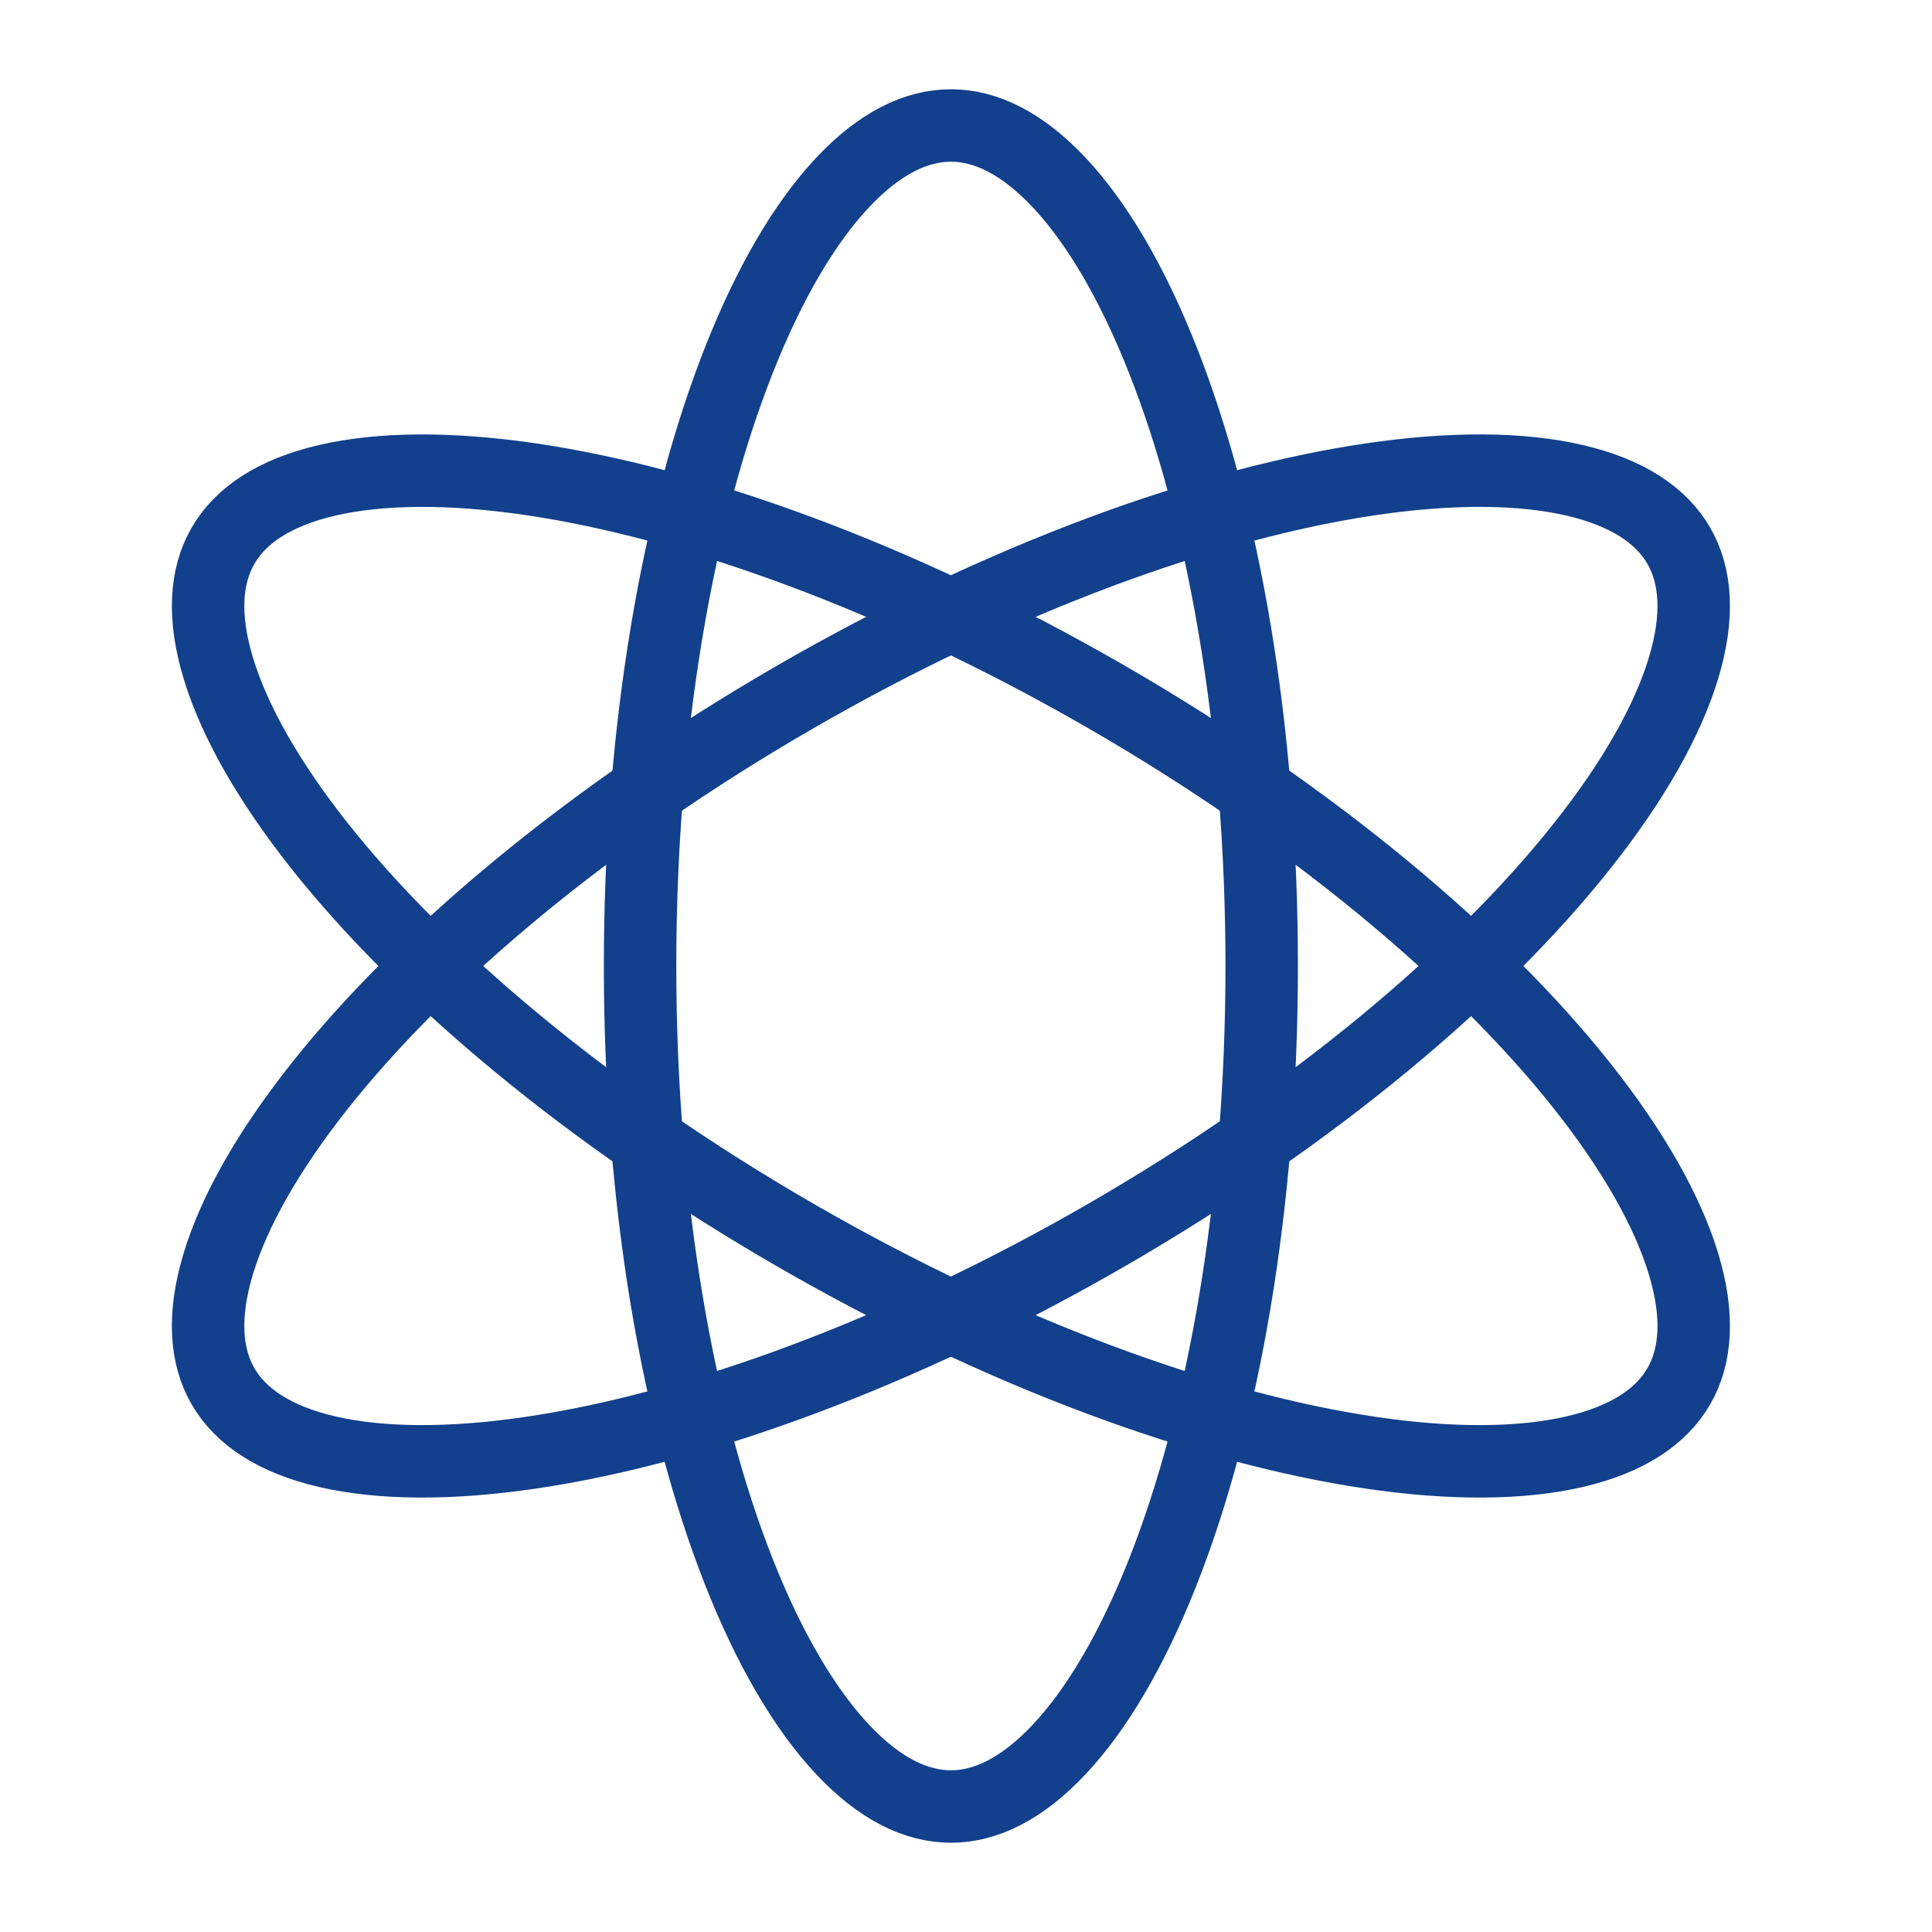
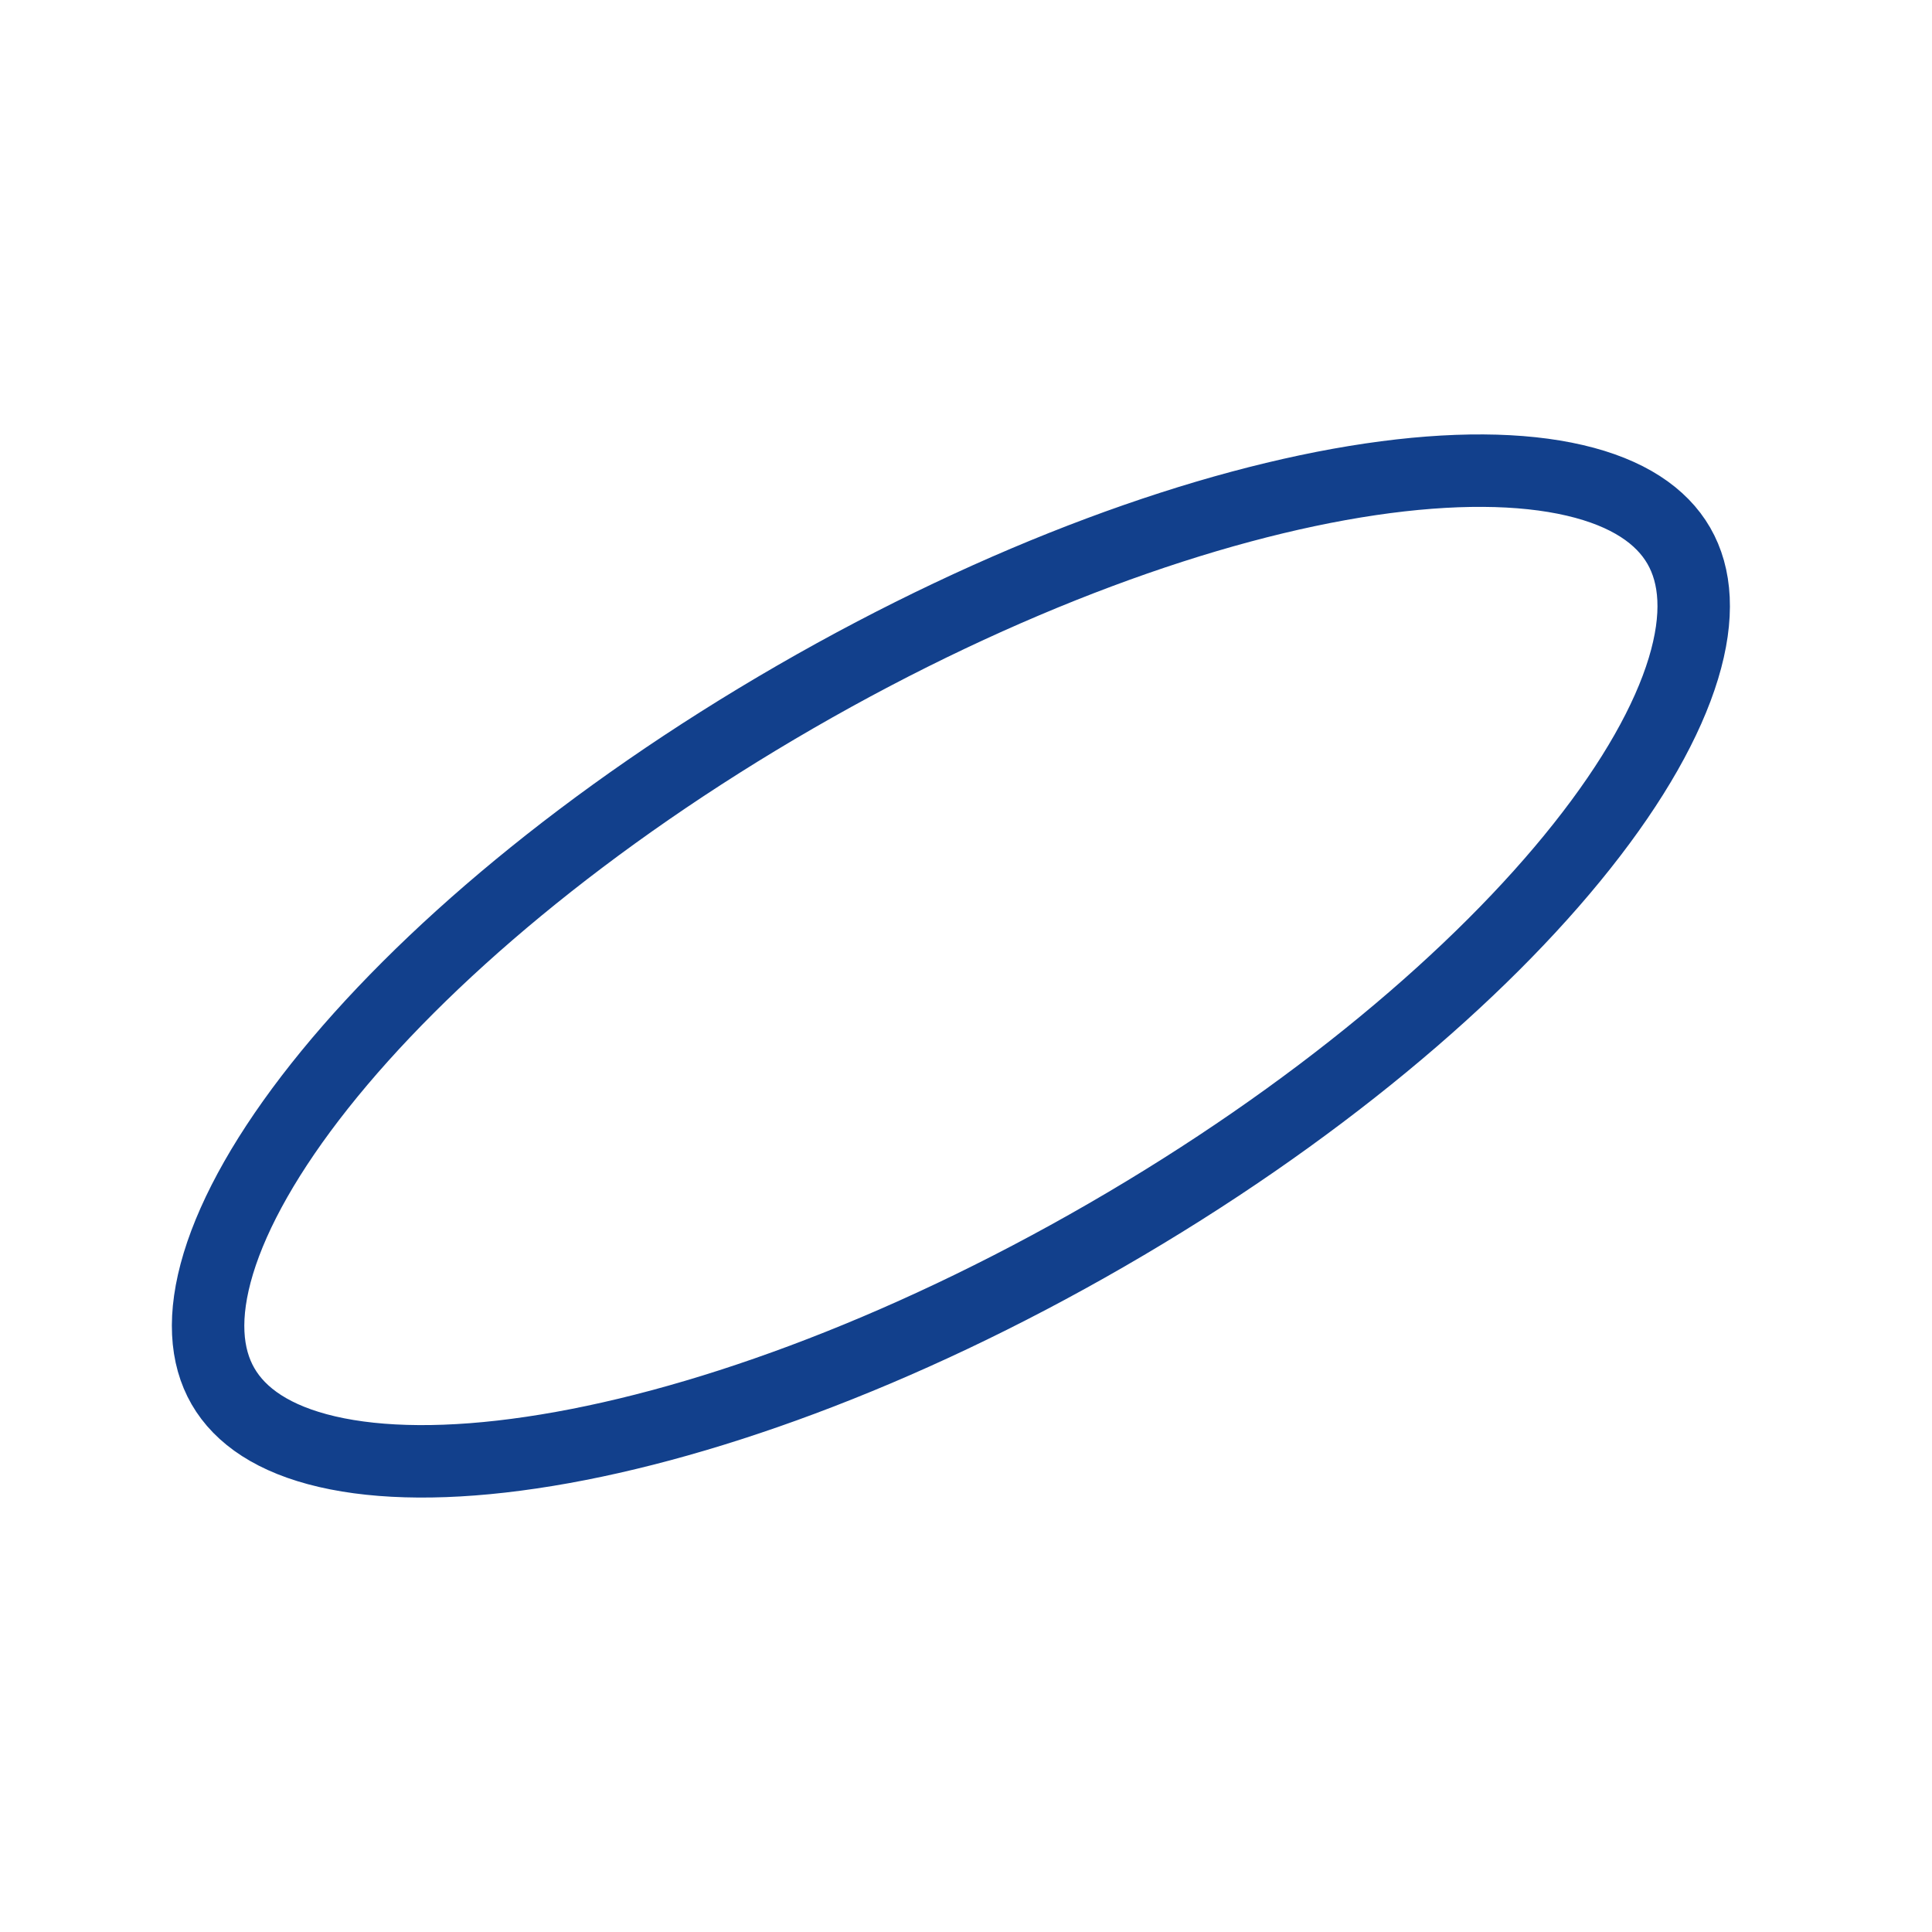
<svg xmlns="http://www.w3.org/2000/svg" width="40" height="40" viewBox="0 0 40 40" fill="none">
-   <path d="M19.688 2.598C20.404 2.598 21.164 2.962 21.936 3.787C22.71 4.613 23.441 5.85 24.07 7.441C25.328 10.618 26.122 15.058 26.122 20C26.122 24.942 25.328 29.382 24.07 32.559C23.441 34.15 22.71 35.387 21.936 36.213C21.164 37.038 20.404 37.402 19.688 37.402C18.971 37.402 18.21 37.038 17.438 36.213C16.664 35.387 15.933 34.15 15.304 32.559C14.046 29.382 13.252 24.942 13.252 20C13.252 15.058 14.046 10.618 15.304 7.441C15.933 5.85 16.664 4.613 17.438 3.787C18.21 2.961 18.971 2.598 19.688 2.598Z" stroke="#12408C" stroke-width="1.5" />
  <path d="M34.758 11.299C35.116 11.92 35.181 12.76 34.853 13.841C34.524 14.924 33.818 16.176 32.755 17.516C30.633 20.194 27.184 23.102 22.904 25.573C18.624 28.044 14.382 29.576 11.002 30.075C9.31 30.326 7.873 30.311 6.771 30.055C5.67 29.799 4.975 29.321 4.617 28.701C4.259 28.081 4.193 27.24 4.521 26.158C4.85 25.075 5.556 23.824 6.619 22.483C8.741 19.806 12.189 16.898 16.469 14.427C20.749 11.956 24.992 10.424 28.372 9.924C30.064 9.674 31.501 9.688 32.603 9.945C33.704 10.201 34.4 10.679 34.758 11.299Z" stroke="#12408C" stroke-width="1.5" />
-   <path d="M34.758 28.701C34.4 29.322 33.704 29.799 32.604 30.055C31.502 30.311 30.065 30.326 28.372 30.076C24.992 29.576 20.75 28.044 16.47 25.573C12.19 23.102 8.742 20.194 6.619 17.517C5.557 16.176 4.851 14.925 4.522 13.841C4.193 12.76 4.259 11.92 4.617 11.3C4.975 10.679 5.67 10.201 6.771 9.945C7.873 9.689 9.31 9.674 11.003 9.924C14.383 10.424 18.625 11.956 22.905 14.427C27.185 16.898 30.633 19.806 32.756 22.483C33.818 23.824 34.524 25.076 34.853 26.159C35.182 27.24 35.116 28.081 34.758 28.701Z" stroke="#12408C" stroke-width="1.5" />
</svg>